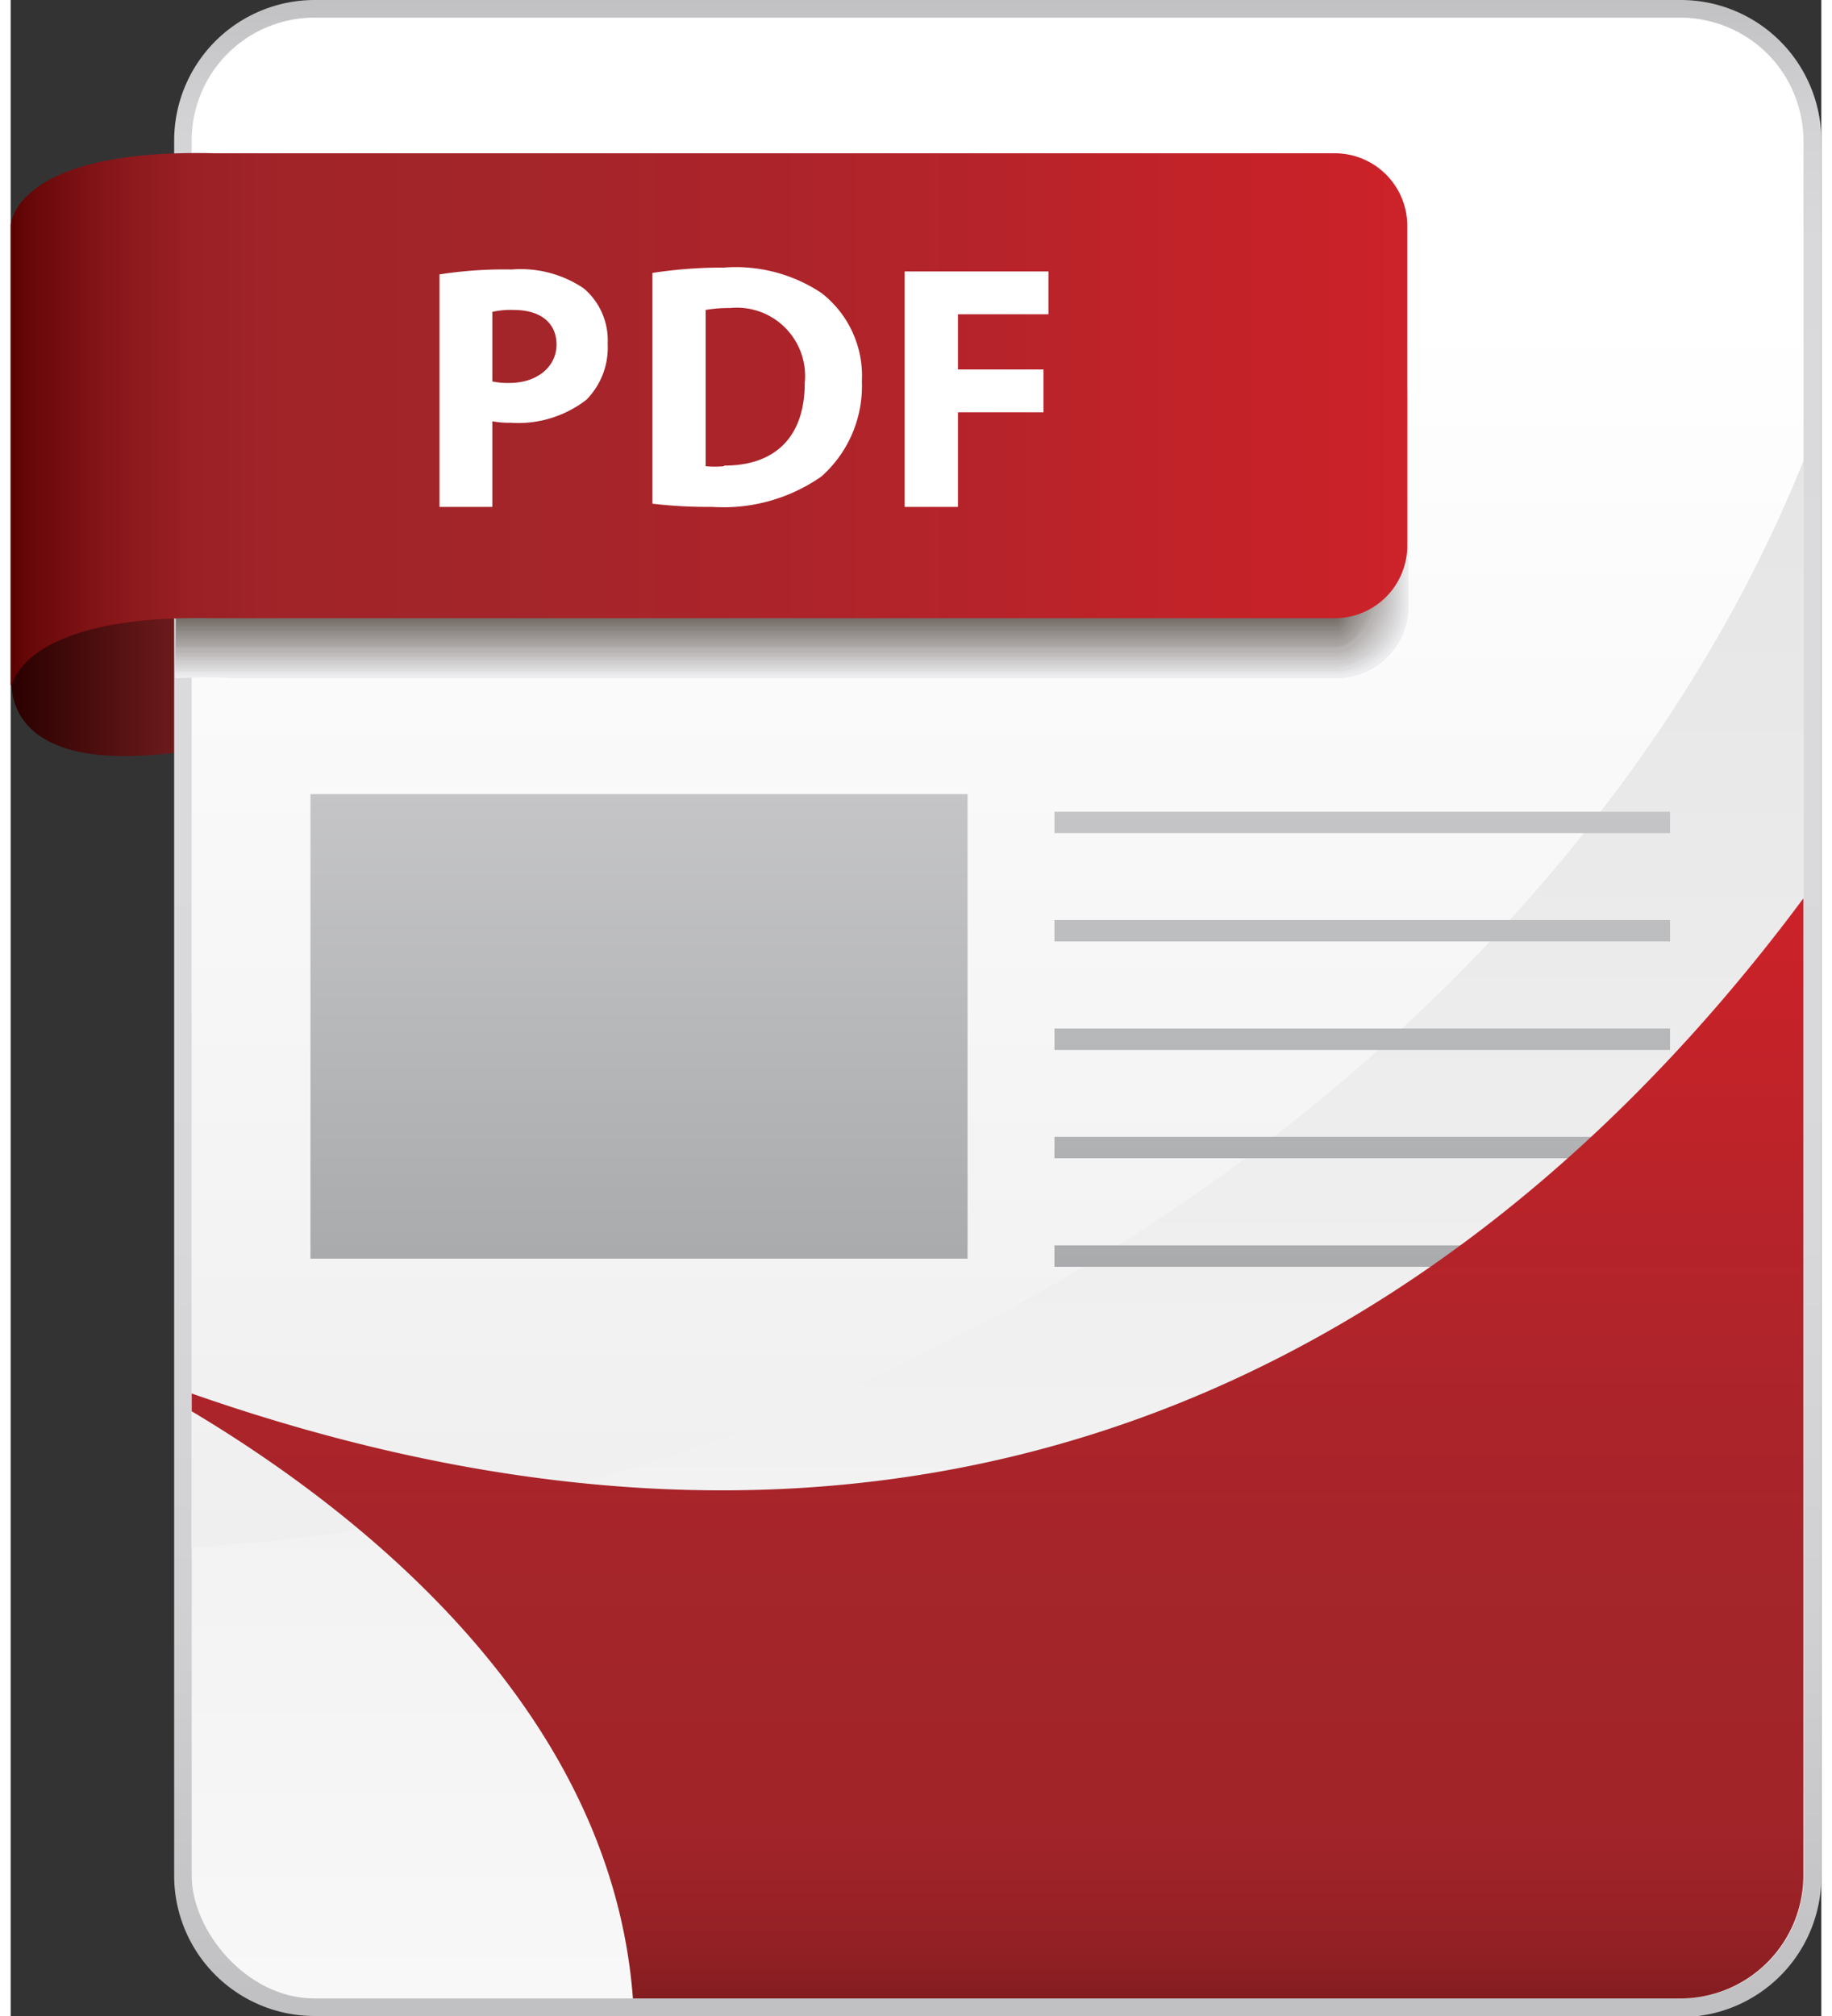
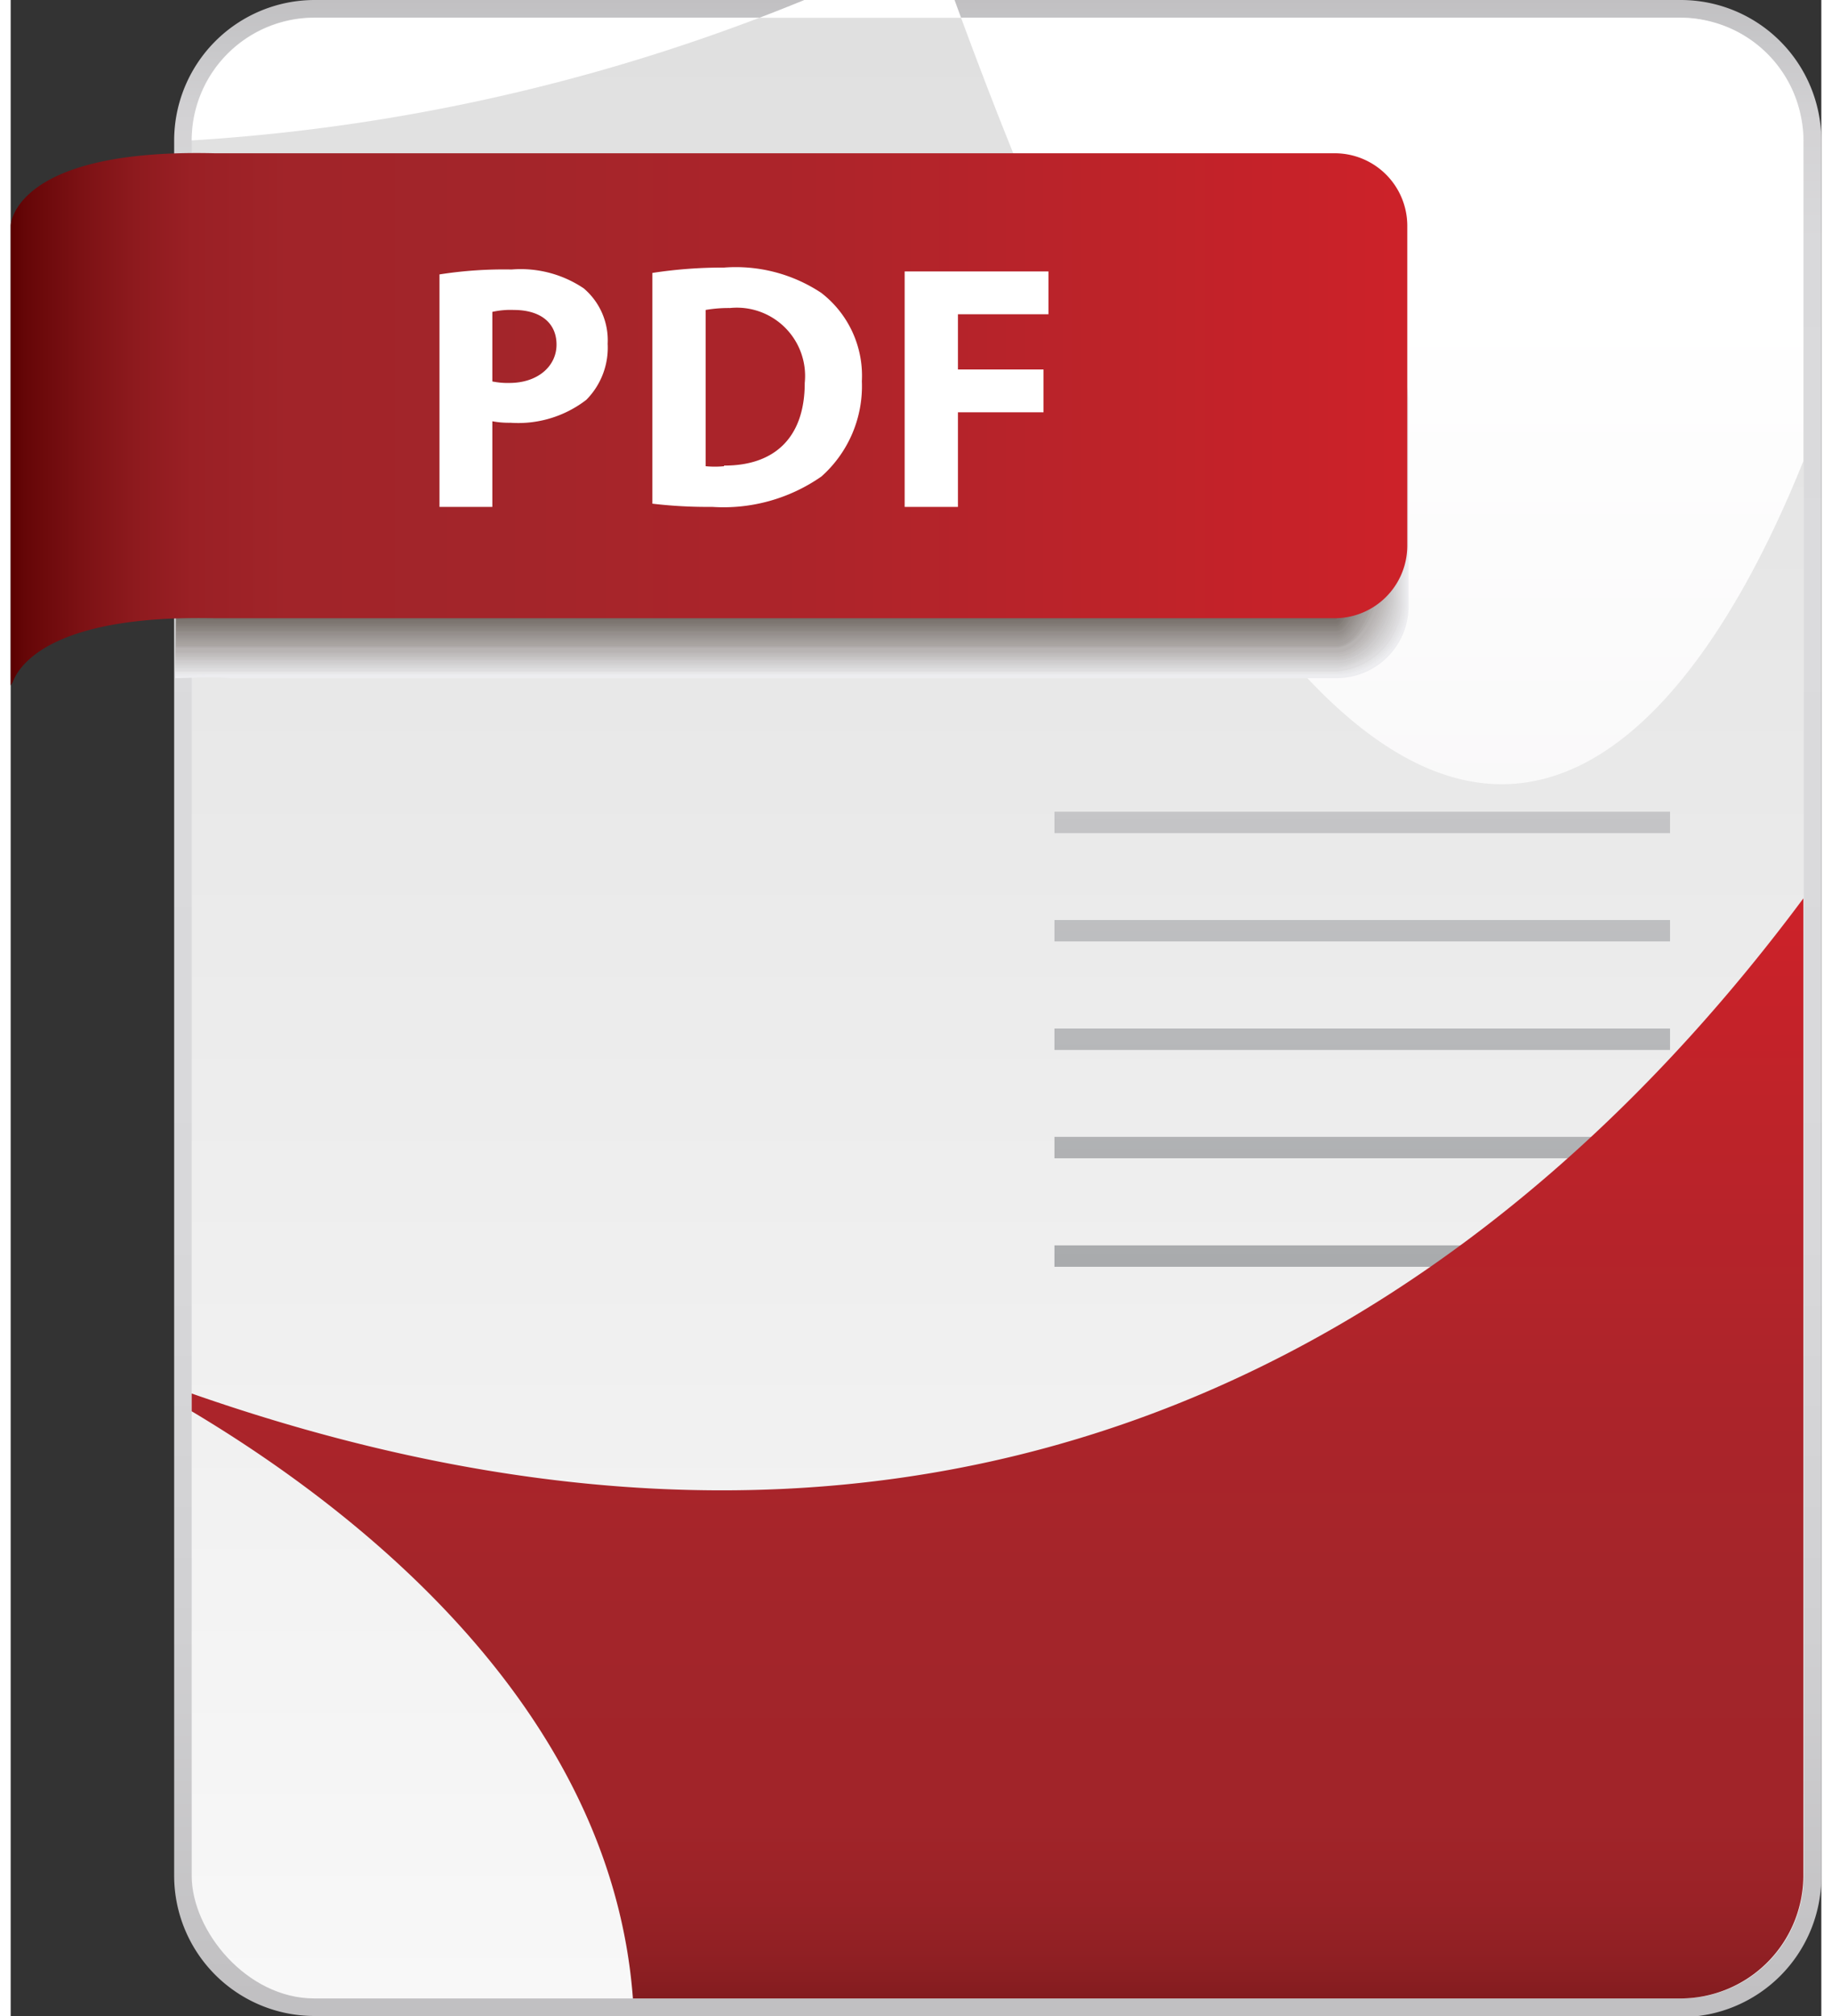
<svg xmlns="http://www.w3.org/2000/svg" xmlns:xlink="http://www.w3.org/1999/xlink" id="Layer_1" data-name="Layer 1" viewBox="0 0 84.62 94.18" width="30" height="33">
  <rect x="0" y="0" width="84.62" height="94.18" fill="#333333" stroke="none" />
  <defs>
    <style>.cls-1{fill:url(#linear-gradient);}.cls-2{fill:url(#linear-gradient-2);}.cls-3{fill:url(#linear-gradient-3);}.cls-4{fill:url(#linear-gradient-4);}.cls-5{fill:#ededf0;}.cls-6{fill:#eaeaed;}.cls-7{fill:#e7e7e9;}.cls-8{fill:#e4e4e6;}.cls-9{fill:#e1e0e3;}.cls-10{fill:#dedddf;}.cls-11{fill:#dbdadc;}.cls-12{fill:#d8d7d8;}.cls-13{fill:#d5d4d5;}.cls-14{fill:#d2d1d2;}.cls-15{fill:#cfcdce;}.cls-16{fill:#cccacb;}.cls-17{fill:#c9c7c8;}.cls-18{fill:#c7c4c4;}.cls-19{fill:#c4c1c1;}.cls-20{fill:#c1bebd;}.cls-21{fill:#bebaba;}.cls-22{fill:#bbb7b7;}.cls-23{fill:#b8b4b3;}.cls-24{fill:#b5b1b0;}.cls-25{fill:#b2aead;}.cls-26{fill:#afaba9;}.cls-27{fill:#aca8a6;}.cls-28{fill:#a9a4a2;}.cls-29{fill:#a6a19f;}.cls-30{fill:#a39e9c;}.cls-31{fill:#a09b98;}.cls-32{fill:#9d9895;}.cls-33{fill:#9a9592;}.cls-34{fill:#97918e;}.cls-35{fill:#948e8b;}.cls-36{fill:#918b87;}.cls-37{fill:#8e8884;}.cls-38{fill:#8b8581;}.cls-39{fill:#88827d;}.cls-40{fill:#857f7a;}.cls-41{fill:#827b77;}.cls-42{fill:#7f7873;}.cls-43{fill:#7c7570;}.cls-44{fill:#7a726c;}.cls-45{fill:#776f69;}.cls-46{fill:#746c66;}.cls-47{fill:#716862;}.cls-48{fill:#6e655f;}.cls-49{fill:#6b625c;}.cls-50{fill:#685f58;}.cls-51{fill:#655c55;}.cls-52{fill:#625951;}.cls-53{fill:#5f554e;}.cls-54{fill:#5c524b;}.cls-55{fill:#594f47;}.cls-56{fill:#564c44;}.cls-57{fill:url(#linear-gradient-5);}.cls-58{fill:#fff;}.cls-59{fill:url(#linear-gradient-6);}.cls-60{fill:url(#linear-gradient-7);}.cls-61{fill:url(#linear-gradient-8);}</style>
    <linearGradient id="linear-gradient" x1="125.25" y1="65.6" x2="134.09" y2="65.6" gradientUnits="userSpaceOnUse">
      <stop offset="0" stop-color="#2a0000" />
      <stop offset="0.19" stop-color="#390606" />
      <stop offset="0.99" stop-color="#761e20" />
    </linearGradient>
    <linearGradient id="linear-gradient-2" x1="171.35" y1="34.32" x2="171.35" y2="128.5" gradientUnits="userSpaceOnUse">
      <stop offset="0" stop-color="#c1c0c2" />
      <stop offset="0.02" stop-color="#c7c7c9" />
      <stop offset="0.06" stop-color="#d3d2d4" />
      <stop offset="0.12" stop-color="#d9d9db" />
      <stop offset="0.29" stop-color="#dbdbdd" />
      <stop offset="0.61" stop-color="#d8d8da" />
      <stop offset="0.81" stop-color="#d0d0d2" />
      <stop offset="0.98" stop-color="#c2c1c3" />
      <stop offset="0.99" stop-color="#c1c0c2" />
    </linearGradient>
    <linearGradient id="linear-gradient-3" x1="46.13" y1="93.36" x2="46.13" y2="0.82" gradientUnits="userSpaceOnUse">
      <stop offset="0" stop-color="#f8f8f8" />
      <stop offset="0.99" stop-color="#e0e0e0" />
    </linearGradient>
    <linearGradient id="linear-gradient-4" x1="171.35" y1="35.15" x2="171.35" y2="106.61" gradientUnits="userSpaceOnUse">
      <stop offset="0.19" stop-color="#fff" />
      <stop offset="1" stop-color="#f0eff0" />
    </linearGradient>
    <linearGradient id="linear-gradient-5" x1="125.22" y1="53.91" x2="190.49" y2="53.91" gradientUnits="userSpaceOnUse">
      <stop offset="0" stop-color="#5a0000" />
      <stop offset="0.01" stop-color="#650607" />
      <stop offset="0.05" stop-color="#7c1114" />
      <stop offset="0.09" stop-color="#8e1a1e" />
      <stop offset="0.13" stop-color="#9a2025" />
      <stop offset="0.2" stop-color="#a12429" />
      <stop offset="0.35" stop-color="#a3252a" />
      <stop offset="0.57" stop-color="#ad242a" />
      <stop offset="0.95" stop-color="#c92229" />
      <stop offset="0.99" stop-color="#cc2229" />
    </linearGradient>
    <linearGradient id="linear-gradient-6" x1="188.41" y1="72.22" x2="188.41" y2="93.5" gradientUnits="userSpaceOnUse">
      <stop offset="0" stop-color="#c5c5c7" />
      <stop offset="0.99" stop-color="#a9abad" />
    </linearGradient>
    <linearGradient id="linear-gradient-7" x1="29.36" y1="37.1" x2="29.36" y2="58.8" xlink:href="#linear-gradient-6" />
    <linearGradient id="linear-gradient-8" x1="171.35" y1="127.68" x2="171.35" y2="76.29" gradientUnits="userSpaceOnUse">
      <stop offset="0" stop-color="#831c1f" />
      <stop offset="0.03" stop-color="#8e1f23" />
      <stop offset="0.09" stop-color="#9a2227" />
      <stop offset="0.16" stop-color="#a12429" />
      <stop offset="0.35" stop-color="#a3252a" />
      <stop offset="0.57" stop-color="#ad242a" />
      <stop offset="0.95" stop-color="#c92229" />
      <stop offset="0.99" stop-color="#cc2229" />
    </linearGradient>
  </defs>
  <title>icons-neue</title>
-   <path class="cls-1" d="M129.22,61.58l-3.91,4S124,71,134,69.32l.12-7.76Z" transform="translate(-125.22 -34.32)" />
  <path class="cls-2" d="M203.29,128.5H139.41a6.56,6.56,0,0,1-6.55-6.55V40.88a6.57,6.57,0,0,1,6.55-6.56h63.88a6.57,6.57,0,0,1,6.55,6.56V122a6.56,6.56,0,0,1-6.55,6.55Z" transform="translate(-125.22 -34.32)" />
  <rect class="cls-3" x="8.46" y="0.82" width="75.34" height="92.54" rx="5.73" ry="5.73" />
-   <path class="cls-4" d="M209,40.88a5.74,5.74,0,0,0-5.73-5.73H139.41a5.74,5.74,0,0,0-5.73,5.73v65.73a90,90,0,0,0,34.67-9.3C188.09,87.59,202.44,72.2,209,55.86Z" transform="translate(-125.22 -34.32)" />
+   <path class="cls-4" d="M209,40.88a5.74,5.74,0,0,0-5.73-5.73H139.41a5.74,5.74,0,0,0-5.73,5.73a90,90,0,0,0,34.67-9.3C188.09,87.59,202.44,72.2,209,55.86Z" transform="translate(-125.22 -34.32)" />
  <path class="cls-5" d="M187.22,49.74H135.46c-1,0-1.76,0-2.55,0V66c.79,0,1.56-.08,2.55,0h51.76a3.36,3.36,0,0,0,3.33-3.37V53.11A3.36,3.36,0,0,0,187.22,49.74Z" transform="translate(-125.22 -34.32)" />
  <path class="cls-6" d="M132.91,49.86a23.09,23.09,0,0,1,2.55,0h51.76a3.33,3.33,0,0,1,3.26,3.35V62.5a3.33,3.33,0,0,1-3.26,3.35H135.46c-1,0-1.77,0-2.55.05Z" transform="translate(-125.22 -34.32)" />
  <path class="cls-7" d="M132.91,49.92c.77-.05,1.6-.07,2.56-.05h51.75a3.32,3.32,0,0,1,3.2,3.34v9.24a3.32,3.32,0,0,1-3.2,3.34H135.47c-1,0-1.79,0-2.56,0Z" transform="translate(-125.22 -34.32)" />
  <path class="cls-8" d="M132.91,50c.75-.05,1.62-.07,2.56-.05h51.74a3.29,3.29,0,0,1,3.14,3.32V62.4a3.29,3.29,0,0,1-3.14,3.32H135.47c-.94,0-1.81,0-2.56,0Z" transform="translate(-125.22 -34.32)" />
  <path class="cls-9" d="M132.92,50.05c.73,0,1.63-.07,2.55,0h51.74a3.27,3.27,0,0,1,3.07,3.3v9a3.28,3.28,0,0,1-3.07,3.31H135.47c-.92,0-1.82,0-2.55,0Z" transform="translate(-125.22 -34.32)" />
  <path class="cls-10" d="M132.92,50.12c.71,0,1.65-.07,2.55,0h51.74a3.25,3.25,0,0,1,3,3.28v9a3.25,3.25,0,0,1-3,3.28H135.47c-.9,0-1.84,0-2.55,0Z" transform="translate(-125.22 -34.32)" />
  <path class="cls-11" d="M132.92,50.18c.7,0,1.67-.06,2.55,0H187.2a3.23,3.23,0,0,1,2.94,3.26v8.86a3.23,3.23,0,0,1-2.94,3.26H135.47c-.88,0-1.85,0-2.55,0Z" transform="translate(-125.22 -34.32)" />
  <path class="cls-12" d="M132.92,50.25c.69,0,1.69-.07,2.55,0H187.2a3.21,3.21,0,0,1,2.87,3.25v8.76a3.22,3.22,0,0,1-2.87,3.25H135.47c-.86,0-1.86,0-2.55,0Z" transform="translate(-125.22 -34.32)" />
  <path class="cls-13" d="M132.92,50.31c.67,0,1.71-.06,2.55,0H187.2c1.54,0,2.81,1.67,2.81,3.23v8.66c0,1.56-1.27,3.23-2.81,3.23H135.47c-.84,0-1.88,0-2.55,0Z" transform="translate(-125.22 -34.32)" />
  <path class="cls-14" d="M132.92,50.38c.66-.05,1.73-.06,2.55,0h51.72c1.51,0,2.75,1.68,2.75,3.21v8.56c0,1.52-1.24,3.22-2.75,3.22H135.47c-.82,0-1.89,0-2.55,0Z" transform="translate(-125.22 -34.32)" />
  <path class="cls-15" d="M132.92,50.44c.64,0,1.75-.06,2.55,0h51.72c1.47,0,2.68,1.71,2.68,3.2v8.46c0,1.49-1.21,3.2-2.68,3.2H135.47c-.8,0-1.91,0-2.55,0Z" transform="translate(-125.22 -34.32)" />
  <path class="cls-16" d="M132.93,50.51c.62,0,1.76-.06,2.54,0h51.72c1.44,0,2.61,1.72,2.61,3.18V62c0,1.45-1.17,3.18-2.61,3.18H135.47c-.78,0-1.92,0-2.54,0Z" transform="translate(-125.22 -34.32)" />
  <path class="cls-17" d="M132.93,50.57c.61,0,1.78,0,2.54,0h51.72c1.4,0,2.54,1.74,2.54,3.15V62c0,1.42-1.14,3.17-2.54,3.17H135.47c-.76,0-1.93,0-2.54,0Z" transform="translate(-125.22 -34.32)" />
  <path class="cls-18" d="M132.93,50.64c.59,0,1.8-.06,2.54,0h51.71c1.37,0,2.48,1.76,2.48,3.14v8.17c0,1.38-1.11,3.15-2.48,3.15H135.47c-.74,0-1.95,0-2.54,0Z" transform="translate(-125.22 -34.32)" />
  <path class="cls-19" d="M132.93,50.7c.58,0,1.82-.05,2.54,0h51.71c1.33,0,2.42,1.78,2.42,3.12v8.08c0,1.34-1.09,3.12-2.42,3.12H135.47c-.72,0-2,0-2.54,0Z" transform="translate(-125.22 -34.32)" />
  <path class="cls-20" d="M132.93,50.77c.56,0,1.84-.05,2.54,0h51.71c1.29,0,2.35,1.8,2.35,3.11v8c0,1.3-1.06,3.11-2.35,3.11H135.47c-.7,0-2,0-2.54,0Z" transform="translate(-125.22 -34.32)" />
  <path class="cls-21" d="M132.93,50.83c.55,0,1.86,0,2.54,0h51.7c1.26,0,2.29,1.82,2.29,3.09v7.88c0,1.27-1,3.09-2.29,3.09h-51.7c-.68,0-2,0-2.54,0Z" transform="translate(-125.22 -34.32)" />
  <path class="cls-22" d="M132.94,50.9c.53,0,1.87,0,2.53,0h51.7c1.22,0,2.22,1.83,2.22,3.07v7.78c0,1.23-1,3.08-2.22,3.08h-51.7c-.66,0-2,0-2.53,0Z" transform="translate(-125.22 -34.32)" />
  <path class="cls-23" d="M132.94,51c.51,0,1.89,0,2.53,0h51.7c1.18,0,2.15,1.86,2.15,3.06v7.68c0,1.2-1,3.06-2.15,3.06h-51.7c-.64,0-2,0-2.53,0Z" transform="translate(-125.22 -34.32)" />
  <path class="cls-24" d="M132.94,51c.5,0,1.91-.05,2.53,0h51.69c1.15,0,2.09,1.87,2.09,3v7.58c0,1.16-.94,3-2.09,3H135.47c-.62,0-2,0-2.53,0Z" transform="translate(-125.22 -34.32)" />
  <path class="cls-25" d="M132.94,51.09c.48,0,1.93,0,2.53,0h51.69c1.12,0,2,1.9,2,3v7.49c0,1.13-.91,3-2,3H135.47c-.6,0-2.05,0-2.53,0Z" transform="translate(-125.22 -34.32)" />
  <path class="cls-26" d="M132.94,51.16c.47,0,1.95,0,2.53,0h51.69c1.08,0,2,1.91,2,3v7.39c0,1.09-.88,3-2,3H135.47c-.58,0-2.06,0-2.53,0Z" transform="translate(-125.22 -34.32)" />
  <path class="cls-27" d="M132.94,51.23c.46,0,2,0,2.53,0h51.69c1,0,1.89,1.93,1.89,3v7.3c0,1.05-.85,3-1.89,3H135.47c-.56,0-2.07,0-2.53,0Z" transform="translate(-125.22 -34.32)" />
  <path class="cls-28" d="M133,51.29c.43,0,2,0,2.52,0h51.68c1,0,1.83,2,1.83,3v7.2c0,1-.82,3-1.83,3H135.47c-.54,0-2.09,0-2.52,0Z" transform="translate(-125.22 -34.32)" />
  <path class="cls-29" d="M133,51.36c.42,0,2,0,2.52,0h51.68c1,0,1.76,2,1.76,3v7.1c0,1-.79,2.95-1.76,2.95H135.47c-.52,0-2.1,0-2.52,0Z" transform="translate(-125.22 -34.32)" />
  <path class="cls-30" d="M133,51.42c.4,0,2,0,2.53,0h51.67c.93,0,1.69,2,1.69,2.94v7c0,.94-.76,2.94-1.69,2.94H135.48c-.51,0-2.13,0-2.53,0Z" transform="translate(-125.22 -34.32)" />
  <path class="cls-31" d="M133,51.49c.39,0,2,0,2.53,0h51.66c.9,0,1.64,2,1.64,2.92v6.9c0,.91-.74,2.92-1.64,2.92H135.48c-.49,0-2.14,0-2.53,0Z" transform="translate(-125.22 -34.32)" />
  <path class="cls-32" d="M133,51.55c.38,0,2.06,0,2.53,0h51.66c.86,0,1.57,2,1.57,2.89v6.81c0,.87-.71,2.91-1.57,2.91H135.48c-.47,0-2.15,0-2.53,0Z" transform="translate(-125.22 -34.32)" />
  <path class="cls-33" d="M133,51.62c.36,0,2.08,0,2.53,0h51.66c.82,0,1.5,2,1.5,2.88v6.71c0,.84-.68,2.89-1.5,2.89H135.48c-.45,0-2.17,0-2.53,0Z" transform="translate(-125.22 -34.32)" />
  <path class="cls-34" d="M133,51.68c.35,0,2.1,0,2.53,0h51.65c.79,0,1.44,2.06,1.44,2.86v6.61c0,.8-.65,2.87-1.44,2.87H135.48c-.43,0-2.18,0-2.53,0Z" transform="translate(-125.22 -34.32)" />
  <path class="cls-35" d="M133,51.75c.32,0,2.11,0,2.52,0h51.65c.76,0,1.37,2.08,1.37,2.84v6.52c0,.76-.61,2.85-1.37,2.85H135.48c-.41,0-2.2,0-2.52,0Z" transform="translate(-125.22 -34.32)" />
  <path class="cls-36" d="M133,51.81c.31,0,2.13,0,2.52,0h51.65c.72,0,1.3,2.1,1.3,2.83V61c0,.72-.58,2.83-1.3,2.83H135.48c-.39,0-2.21,0-2.52,0Z" transform="translate(-125.22 -34.32)" />
  <path class="cls-37" d="M133,51.88c.3,0,2.15,0,2.52,0h51.65c.68,0,1.24,2.12,1.24,2.81V61c0,.69-.56,2.81-1.24,2.81H135.48c-.37,0-2.22,0-2.52,0Z" transform="translate(-125.22 -34.32)" />
  <path class="cls-38" d="M133,51.94c.28,0,2.17,0,2.52,0h51.64c.65,0,1.18,2.14,1.18,2.8v6.22c0,.65-.53,2.8-1.18,2.8H135.48c-.35,0-2.24,0-2.52,0Z" transform="translate(-125.22 -34.32)" />
  <path class="cls-39" d="M133,52c.27,0,2.19,0,2.52,0h51.64c.61,0,1.11,2.16,1.11,2.78v6.12c0,.62-.5,2.78-1.11,2.78H135.48c-.33,0-2.25,0-2.52,0Z" transform="translate(-125.22 -34.32)" />
  <path class="cls-40" d="M133,52.07c.25,0,2.21,0,2.52,0h51.64c.57,0,1,2.17,1,2.75v6c0,.58-.47,2.77-1,2.77H135.48c-.31,0-2.27,0-2.52,0Z" transform="translate(-125.22 -34.32)" />
  <path class="cls-41" d="M133,52.14c.23,0,2.22,0,2.51,0h51.63c.54,0,1,2.2,1,2.74v5.93c0,.55-.44,2.75-1,2.75H135.48c-.29,0-2.28,0-2.51,0Z" transform="translate(-125.22 -34.32)" />
  <path class="cls-42" d="M133,52.2c.22,0,2.24,0,2.51,0h51.63c.5,0,.91,2.21.91,2.72v5.83c0,.51-.41,2.73-.91,2.73H135.48c-.27,0-2.29,0-2.51,0Z" transform="translate(-125.22 -34.32)" />
  <path class="cls-43" d="M133,52.27c.2,0,2.26,0,2.51,0h51.63c.46,0,.85,2.24.85,2.71V60.7c0,.47-.39,2.71-.85,2.71H135.48c-.25,0-2.31,0-2.51,0Z" transform="translate(-125.22 -34.32)" />
-   <path class="cls-44" d="M133,52.33c.19,0,2.28,0,2.51,0H187.1c.44,0,.79,2.25.79,2.69v5.64c0,.43-.35,2.69-.79,2.69H133Z" transform="translate(-125.22 -34.32)" />
  <path class="cls-45" d="M133,52.4c.17,0,2.3,0,2.51,0H187.1c.4,0,.72,2.27.72,2.67V60.6c0,.4-.32,2.68-.72,2.68H135.48c-.21,0-2.34,0-2.51,0Z" transform="translate(-125.22 -34.32)" />
  <path class="cls-46" d="M133,52.46H187.1c.36,0,.65,2.29.65,2.66v5.44c0,.36-.29,2.66-.65,2.66H135.48c-.19,0-2.35,0-2.51,0Z" transform="translate(-125.22 -34.32)" />
  <path class="cls-47" d="M133,52.53c.14,0,2.34,0,2.51,0h51.61c.33,0,.59,2.31.59,2.63V60.5c0,.33-.26,2.64-.59,2.64H133Z" transform="translate(-125.22 -34.32)" />
  <path class="cls-48" d="M133,52.59h54.11c.29,0,.52,2.33.52,2.62v5.25c0,.29-.23,2.63-.52,2.63H135.48c-.15,0-2.38,0-2.5,0Z" transform="translate(-125.22 -34.32)" />
  <path class="cls-49" d="M133,52.66h54.11c.25,0,.46,2.35.46,2.6V60.4c0,.26-.21,2.61-.46,2.61H133Z" transform="translate(-125.22 -34.32)" />
  <path class="cls-50" d="M133,52.72h54.11a9.45,9.45,0,0,1,.39,2.58v5.05a9.61,9.61,0,0,1-.39,2.6H135.48c-.11,0-2.41,0-2.5,0Z" transform="translate(-125.22 -34.32)" />
  <path class="cls-51" d="M133,52.79h54.1a11.12,11.12,0,0,1,.33,2.57v5a11.12,11.12,0,0,1-.33,2.57H133Z" transform="translate(-125.22 -34.32)" />
  <path class="cls-52" d="M133,52.85h54.1a14.18,14.18,0,0,1,.26,2.55v4.86a14.28,14.28,0,0,1-.26,2.55H133Z" transform="translate(-125.22 -34.32)" />
-   <path class="cls-53" d="M133,52.92h54.1a20,20,0,0,1,.19,2.54v4.76a20,20,0,0,1-.19,2.54H133Z" transform="translate(-125.22 -34.32)" />
  <path class="cls-54" d="M133,53h54.08c.08,0,.13,2.44.13,2.52v4.66c0,.07,0,2.52-.13,2.52H133Z" transform="translate(-125.22 -34.32)" />
  <path class="cls-55" d="M133,53.05h54.08s.07,2.46.07,2.49v4.57s0,2.5-.07,2.5H133Z" transform="translate(-125.22 -34.32)" />
  <polygon class="cls-56" points="61.85 28.23 7.77 28.23 7.77 18.79 61.85 18.79 61.85 28.23 61.85 28.23" />
  <path class="cls-57" d="M187.11,41.48H134.76c-9.43-.23-9.54,3.37-9.54,3.37V66.34s0,0,.09-.14c.34-.92,2-3.16,9.45-3h52.35a3.39,3.39,0,0,0,3.38-3.37v-15A3.39,3.39,0,0,0,187.11,41.48Z" transform="translate(-125.22 -34.32)" />
  <path class="cls-58" d="M173.72,49V47H167V58h2.49V53.58h4v-2h-4V49ZM163.1,48a7.23,7.23,0,0,0-4.54-1.18,21.62,21.62,0,0,0-3.35.25V57.85A22,22,0,0,0,158,58a8,8,0,0,0,5.11-1.42A5.65,5.65,0,0,0,165,52.13,4.89,4.89,0,0,0,163.1,48Zm-4.54,8.1a4.52,4.52,0,0,1-.86,0V48.8a6.2,6.2,0,0,1,1.13-.09,3.19,3.19,0,0,1,3.5,3.5C162.33,54.84,160.84,56.08,158.56,56.07ZM152,47.79a5.27,5.27,0,0,0-3.37-.88,19.44,19.44,0,0,0-3.37.23V58h2.47v-4a4.22,4.22,0,0,0,.85.07A5.21,5.21,0,0,0,152.12,53a3.46,3.46,0,0,0,1-2.62A3.18,3.18,0,0,0,152,47.79Zm-3.43,4.42a3.64,3.64,0,0,1-.84-.07V48.89a3.84,3.84,0,0,1,1-.09c1.26,0,2,.61,2,1.62S149.85,52.21,148.53,52.21Z" transform="translate(-125.22 -34.32)" />
  <path class="cls-59" d="M174,73.24h28.77v-1H174Zm0,5.06h28.77v-1H174Zm0,5.07h28.77v-1H174Zm0,5.06h28.77v-1H174Zm0,5.07h28.77v-1H174Z" transform="translate(-125.22 -34.32)" />
-   <rect class="cls-60" x="14.01" y="37.1" width="30.71" height="21.7" />
  <path class="cls-61" d="M133.68,99.42v.83c7.61,4.54,19.6,13.78,20.62,27.43h49A5.75,5.75,0,0,0,209,122V76.29C196.11,93.63,172.18,112.89,133.68,99.42Z" transform="translate(-125.22 -34.32)" />
</svg>